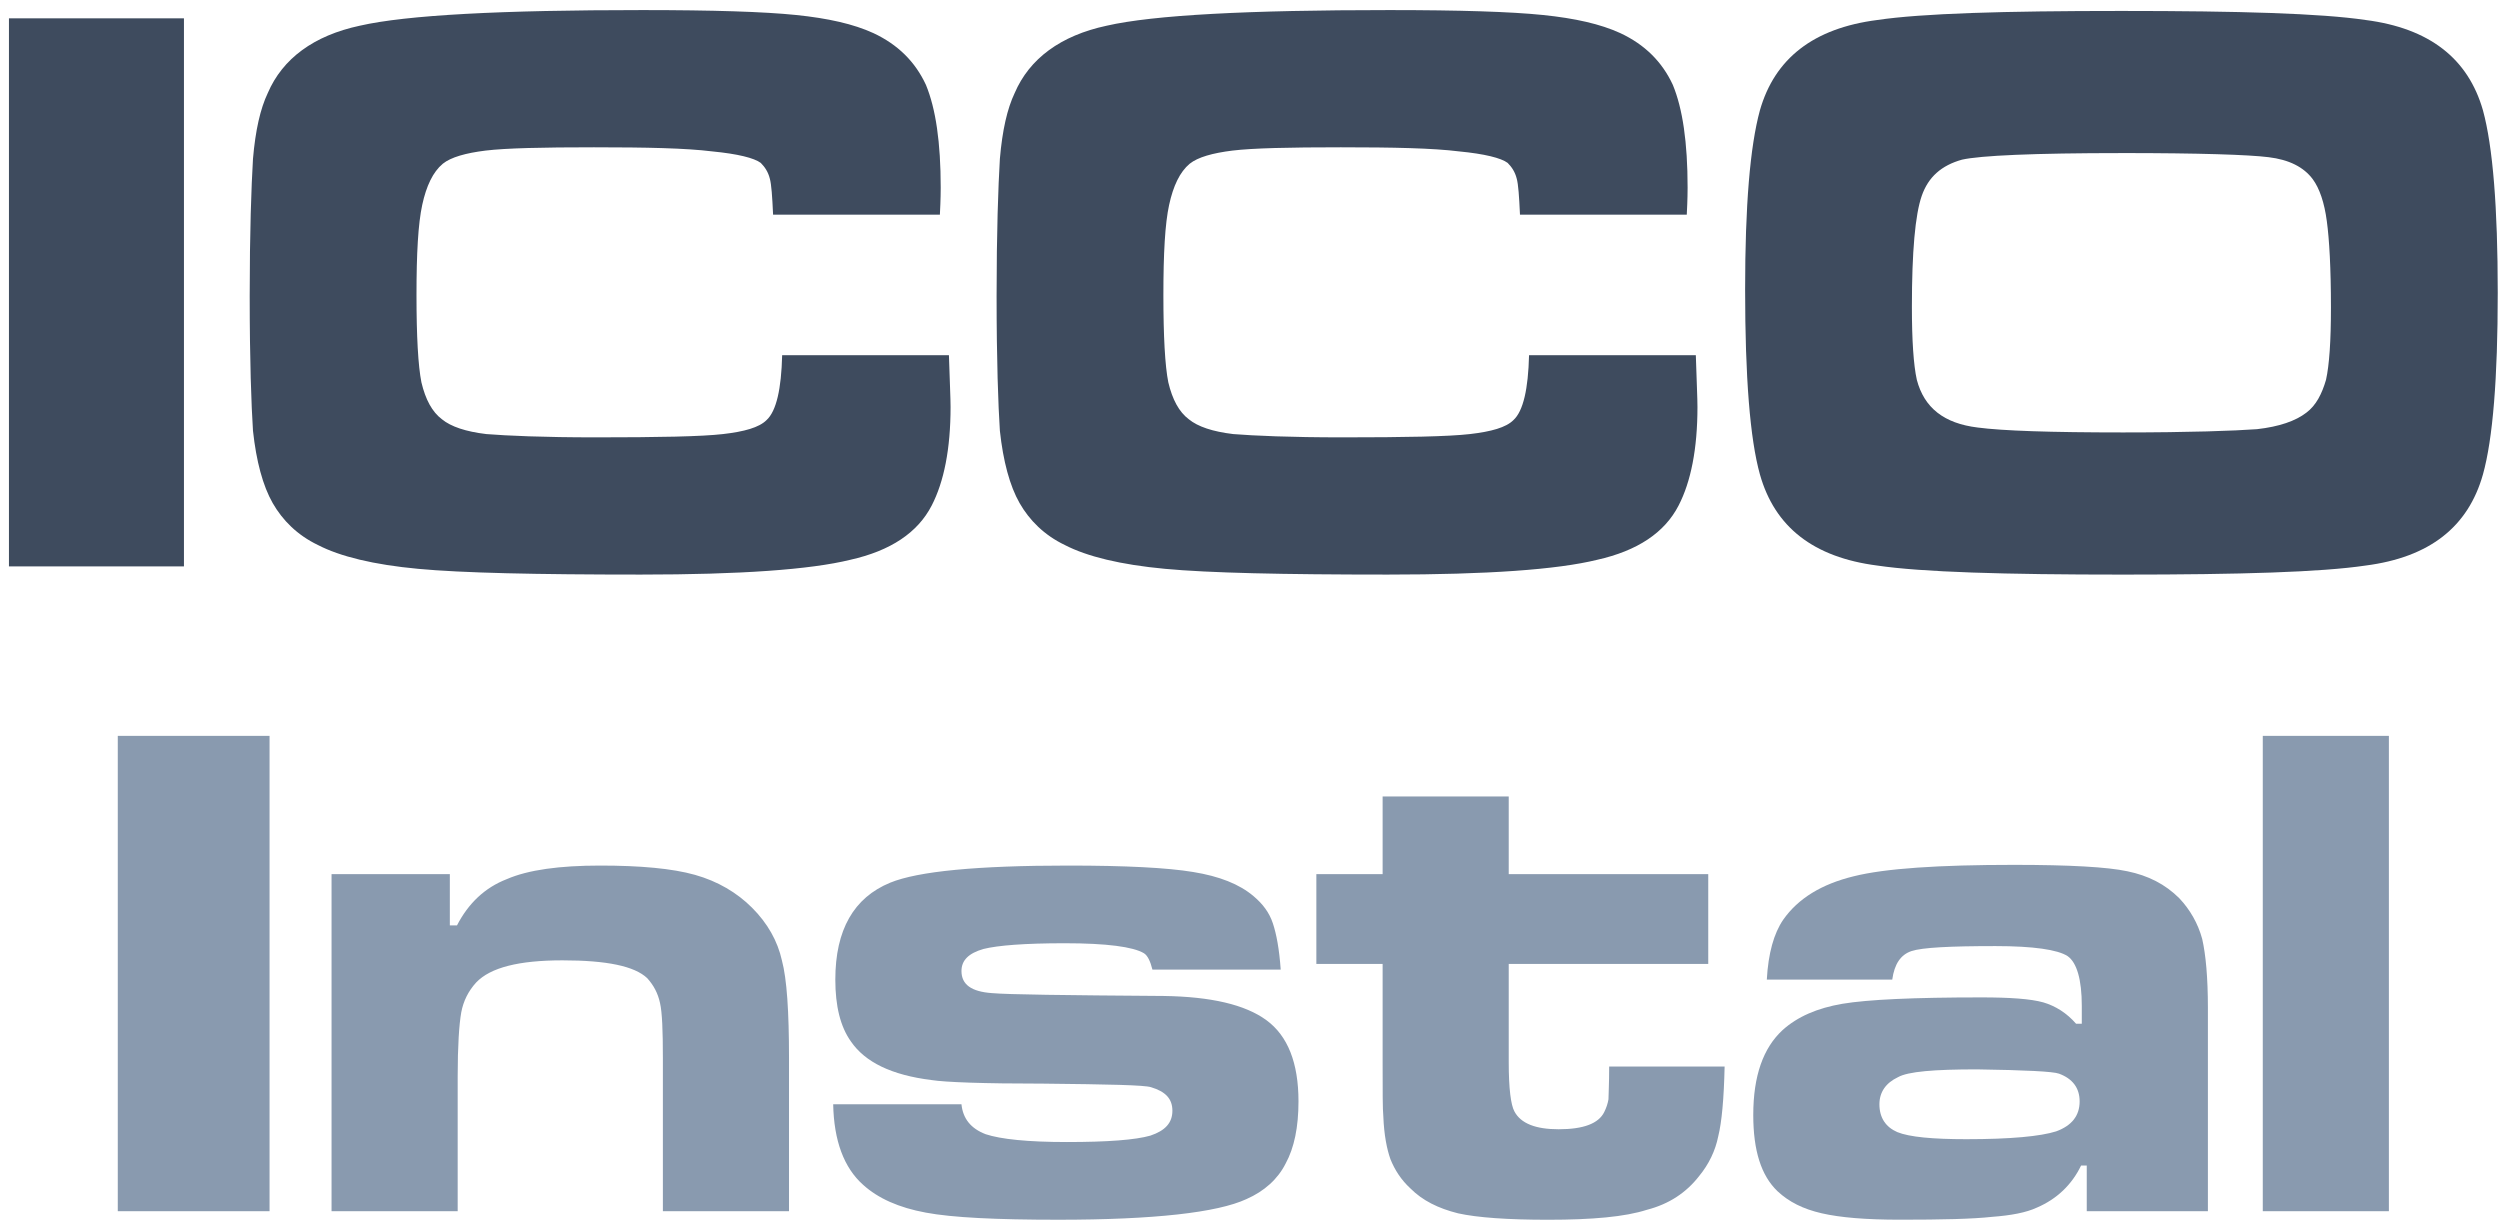
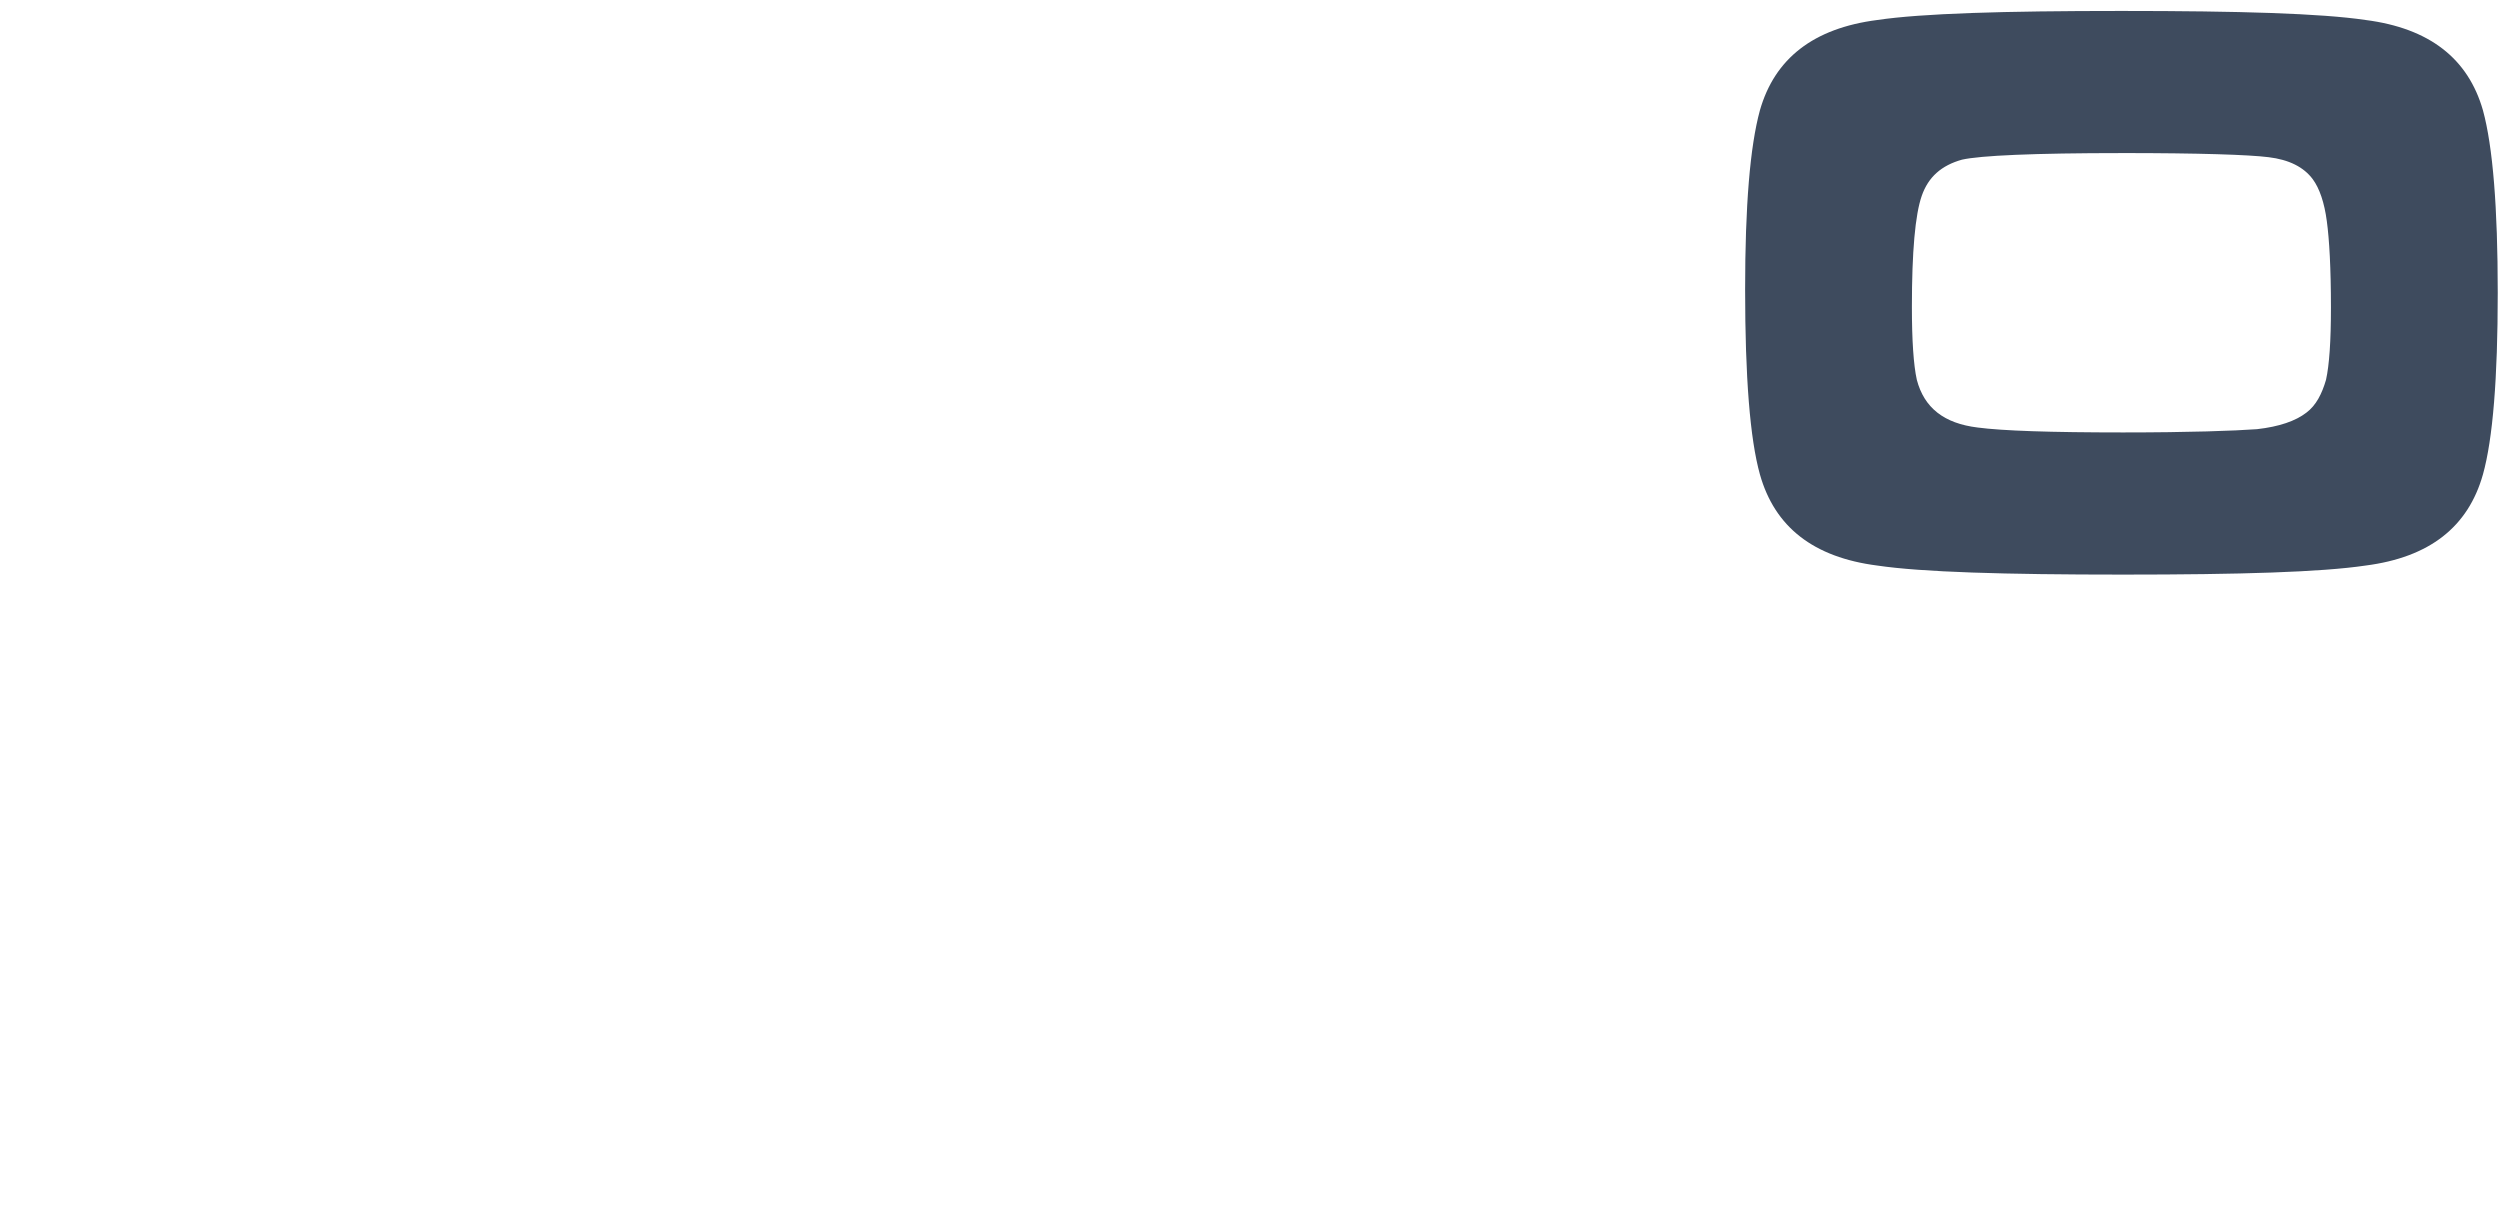
<svg xmlns="http://www.w3.org/2000/svg" width="124" height="61" viewBox="0 0 124 61" fill="none">
-   <path d="M0.444 0.909H9.124V28.093H0.444V0.909ZM38.794 17.619H47.067C47.108 18.923 47.148 19.779 47.148 20.186C47.148 22.265 46.822 23.895 46.211 25.076C45.518 26.421 44.173 27.318 42.175 27.766C40.179 28.255 36.715 28.499 31.784 28.499C26.608 28.499 22.899 28.418 20.74 28.214C18.539 28.01 16.867 27.602 15.768 27.032C14.749 26.543 14.016 25.809 13.526 24.953C13.037 24.097 12.711 22.875 12.548 21.367C12.466 20.104 12.385 17.903 12.385 14.683C12.385 11.504 12.466 9.263 12.548 7.877C12.67 6.451 12.914 5.391 13.281 4.617C14.015 2.906 15.563 1.764 17.846 1.275C20.169 0.744 24.855 0.5 31.865 0.5C35.37 0.5 37.897 0.581 39.487 0.744C41.076 0.907 42.34 1.192 43.318 1.641C44.54 2.211 45.397 3.067 45.926 4.209C46.414 5.39 46.659 7.061 46.659 9.303C46.659 9.425 46.659 9.874 46.618 10.647H38.345C38.304 9.751 38.263 9.14 38.182 8.855C38.1 8.529 37.938 8.285 37.734 8.08C37.408 7.836 36.593 7.632 35.33 7.51C34.026 7.347 32.069 7.306 29.461 7.306C26.893 7.306 25.1 7.347 24.082 7.469C23.103 7.591 22.369 7.795 21.962 8.122C21.474 8.529 21.147 9.222 20.943 10.16C20.74 11.096 20.658 12.564 20.658 14.643C20.658 16.681 20.74 18.148 20.902 18.963C21.106 19.82 21.433 20.43 21.922 20.797C22.369 21.163 23.103 21.408 24.122 21.53C25.141 21.611 26.935 21.693 29.543 21.693C32.681 21.693 34.8 21.652 35.86 21.53C36.92 21.408 37.654 21.204 38.02 20.837C38.51 20.389 38.754 19.288 38.795 17.617L38.794 17.619ZM75.84 17.619H84.113C84.154 18.923 84.194 19.779 84.194 20.186C84.194 22.265 83.868 23.895 83.257 25.076C82.564 26.421 81.219 27.318 79.221 27.766C77.225 28.255 73.761 28.499 68.83 28.499C63.654 28.499 59.945 28.418 57.785 28.214C55.585 28.01 53.913 27.602 52.814 27.032C51.795 26.543 51.062 25.809 50.572 24.953C50.083 24.097 49.757 22.875 49.594 21.367C49.512 20.104 49.431 17.903 49.431 14.683C49.431 11.504 49.512 9.263 49.594 7.877C49.716 6.451 49.96 5.391 50.327 4.617C51.061 2.906 52.609 1.764 54.891 1.275C57.214 0.744 61.901 0.5 68.911 0.5C72.416 0.5 74.943 0.581 76.533 0.744C78.122 0.907 79.385 1.192 80.364 1.641C81.586 2.211 82.442 3.067 82.972 4.209C83.46 5.39 83.705 7.061 83.705 9.303C83.705 9.425 83.705 9.874 83.664 10.647H75.391C75.35 9.751 75.309 9.14 75.228 8.855C75.146 8.529 74.984 8.285 74.78 8.08C74.454 7.836 73.639 7.632 72.375 7.51C71.071 7.347 69.115 7.306 66.507 7.306C63.939 7.306 62.146 7.347 61.128 7.469C60.149 7.591 59.415 7.795 59.008 8.122C58.52 8.529 58.193 9.222 57.989 10.16C57.785 11.096 57.704 12.564 57.704 14.643C57.704 16.681 57.785 18.148 57.948 18.963C58.152 19.82 58.479 20.43 58.967 20.797C59.415 21.163 60.149 21.408 61.168 21.53C62.187 21.611 63.981 21.693 66.589 21.693C69.727 21.693 71.846 21.652 72.906 21.53C73.966 21.408 74.7 21.204 75.066 20.837C75.556 20.389 75.8 19.288 75.841 17.617L75.84 17.619Z" fill="#3E4B5E" />
  <path d="M105.223 0.543C111.092 0.543 115.126 0.665 117.327 0.991C120.506 1.398 122.421 2.907 123.155 5.474C123.644 7.267 123.888 10.283 123.888 14.521C123.888 18.76 123.644 21.775 123.155 23.528C122.422 26.136 120.506 27.644 117.327 28.052C115.126 28.378 111.131 28.5 105.304 28.5C99.395 28.5 95.32 28.378 93.119 28.052C89.94 27.645 88.025 26.136 87.291 23.528C86.802 21.775 86.558 18.719 86.558 14.358C86.558 10.201 86.802 7.267 87.291 5.474C88.024 2.907 89.94 1.398 93.119 0.991C95.32 0.665 99.354 0.543 105.223 0.543ZM105.264 7.593C100.862 7.593 98.213 7.716 97.316 7.919C96.297 8.204 95.646 8.775 95.319 9.712C94.993 10.649 94.83 12.483 94.83 15.214C94.83 16.886 94.912 18.107 95.075 18.841C95.441 20.227 96.419 21.001 98.091 21.205C99.314 21.368 101.718 21.449 105.304 21.449C108.606 21.449 110.847 21.368 111.947 21.287C113.047 21.164 113.863 20.879 114.392 20.471C114.882 20.105 115.167 19.534 115.37 18.841C115.533 18.107 115.615 16.925 115.615 15.255C115.615 13.298 115.533 11.872 115.411 10.975C115.289 10.038 115.045 9.345 114.718 8.896C114.269 8.286 113.536 7.918 112.517 7.796C111.539 7.674 109.093 7.592 105.263 7.592L105.264 7.593Z" fill="#3E4B5E" />
-   <path d="M5.842 36.5H13.37V60.074H5.842V36.5ZM16.445 43.357H22.312V45.901H22.666C23.232 44.806 24.045 44.028 25.139 43.604C26.2 43.144 27.755 42.932 29.77 42.932C31.749 42.932 33.339 43.074 34.47 43.392C35.601 43.71 36.555 44.276 37.298 45.019C38.076 45.796 38.57 46.68 38.782 47.634C39.029 48.553 39.135 50.179 39.135 52.476V60.074H32.879V52.476C32.879 51.133 32.844 50.214 32.738 49.754C32.632 49.26 32.42 48.87 32.102 48.517C31.467 47.916 30.088 47.633 27.896 47.633C25.741 47.633 24.327 47.987 23.62 48.729C23.232 49.153 22.984 49.648 22.878 50.213C22.772 50.814 22.701 51.875 22.701 53.394V60.074H16.445V43.356V43.357ZM41.327 54.773H47.689C47.76 55.479 48.149 55.974 48.89 56.257C49.633 56.504 50.976 56.645 52.92 56.645C54.934 56.645 56.312 56.54 57.055 56.328C57.797 56.081 58.151 55.691 58.151 55.091C58.151 54.49 57.797 54.136 57.09 53.925C56.772 53.819 55.005 53.783 51.753 53.748C48.749 53.748 46.876 53.677 46.204 53.571C44.225 53.324 42.917 52.688 42.21 51.663C41.679 50.92 41.432 49.896 41.432 48.588C41.432 46.114 42.351 44.523 44.154 43.781C45.533 43.216 48.466 42.932 52.989 42.932C55.817 42.932 57.902 43.038 59.175 43.25C60.482 43.462 61.472 43.851 62.179 44.452C62.639 44.84 62.957 45.265 63.133 45.794C63.31 46.325 63.451 47.067 63.523 48.093H57.161C57.055 47.668 56.914 47.385 56.737 47.279C56.206 46.962 54.899 46.785 52.814 46.785C50.834 46.785 49.492 46.891 48.784 47.068C48.042 47.279 47.689 47.633 47.689 48.163C47.689 48.835 48.183 49.188 49.208 49.259C49.986 49.329 52.814 49.365 57.726 49.4C60.058 49.435 61.755 49.825 62.815 50.602C63.876 51.38 64.405 52.723 64.405 54.632C64.405 55.904 64.194 56.93 63.77 57.707C63.38 58.484 62.709 59.086 61.826 59.474C60.377 60.146 57.231 60.499 52.495 60.499C49.42 60.499 47.229 60.393 45.921 60.146C44.579 59.899 43.554 59.439 42.811 58.767C41.857 57.919 41.362 56.576 41.326 54.773H41.327ZM68.577 39.504H74.833V43.357H84.729V47.81H74.833V52.688C74.833 53.995 74.939 54.808 75.115 55.127C75.433 55.728 76.175 56.011 77.306 56.011C78.543 56.011 79.286 55.728 79.568 55.162C79.674 54.95 79.745 54.738 79.78 54.526C79.78 54.314 79.815 53.783 79.815 52.901H85.541C85.506 54.49 85.4 55.658 85.224 56.364C85.082 57.071 84.764 57.742 84.269 58.343C83.634 59.156 82.785 59.722 81.69 60.005C80.594 60.358 78.968 60.5 76.777 60.5C74.797 60.5 73.278 60.394 72.324 60.182C71.334 59.935 70.556 59.547 69.956 58.945C69.496 58.521 69.178 58.026 68.966 57.496C68.79 57.001 68.648 56.294 68.613 55.375C68.578 55.022 68.578 54.138 68.578 52.689V47.811H65.291V43.358H68.578V39.505L68.577 39.504Z" fill="#899AAF" />
-   <path d="M93.855 48.588H87.634C87.705 47.28 87.987 46.29 88.447 45.619C89.19 44.559 90.356 43.851 91.946 43.463C93.501 43.074 96.152 42.897 99.899 42.897C102.656 42.897 104.529 43.003 105.518 43.215C106.543 43.427 107.391 43.85 108.098 44.558C108.628 45.124 109.017 45.794 109.229 46.572C109.406 47.35 109.512 48.481 109.512 50V60.074H103.503V57.812H103.221C102.761 58.766 102.019 59.473 101.03 59.897C100.5 60.144 99.757 60.285 98.803 60.356C97.849 60.462 96.329 60.497 94.243 60.497C92.546 60.497 91.274 60.391 90.355 60.179C89.436 59.968 88.729 59.614 88.164 59.084C87.352 58.306 86.962 57.069 86.962 55.302C86.962 53.358 87.458 51.98 88.412 51.096C89.154 50.424 90.143 50 91.381 49.788C92.653 49.577 94.916 49.471 98.273 49.471C99.687 49.471 100.713 49.541 101.348 49.718C101.949 49.894 102.515 50.248 102.974 50.778H103.257V49.894C103.257 48.587 103.01 47.739 102.55 47.421C102.055 47.103 100.853 46.926 98.981 46.926C96.719 46.926 95.341 46.997 94.81 47.173C94.28 47.35 93.962 47.809 93.856 48.587L93.855 48.588ZM98.061 53.041C95.94 53.041 94.632 53.147 94.138 53.429C93.537 53.713 93.219 54.172 93.219 54.773C93.219 55.444 93.537 55.904 94.103 56.151C94.704 56.398 95.87 56.504 97.531 56.504C99.722 56.504 101.207 56.363 101.984 56.116C102.762 55.832 103.15 55.338 103.15 54.631C103.15 53.96 102.797 53.5 102.125 53.253C101.842 53.147 100.464 53.076 98.061 53.041ZM112.234 36.5H118.489V60.074H112.234V36.5Z" fill="#899AAF" />
</svg>